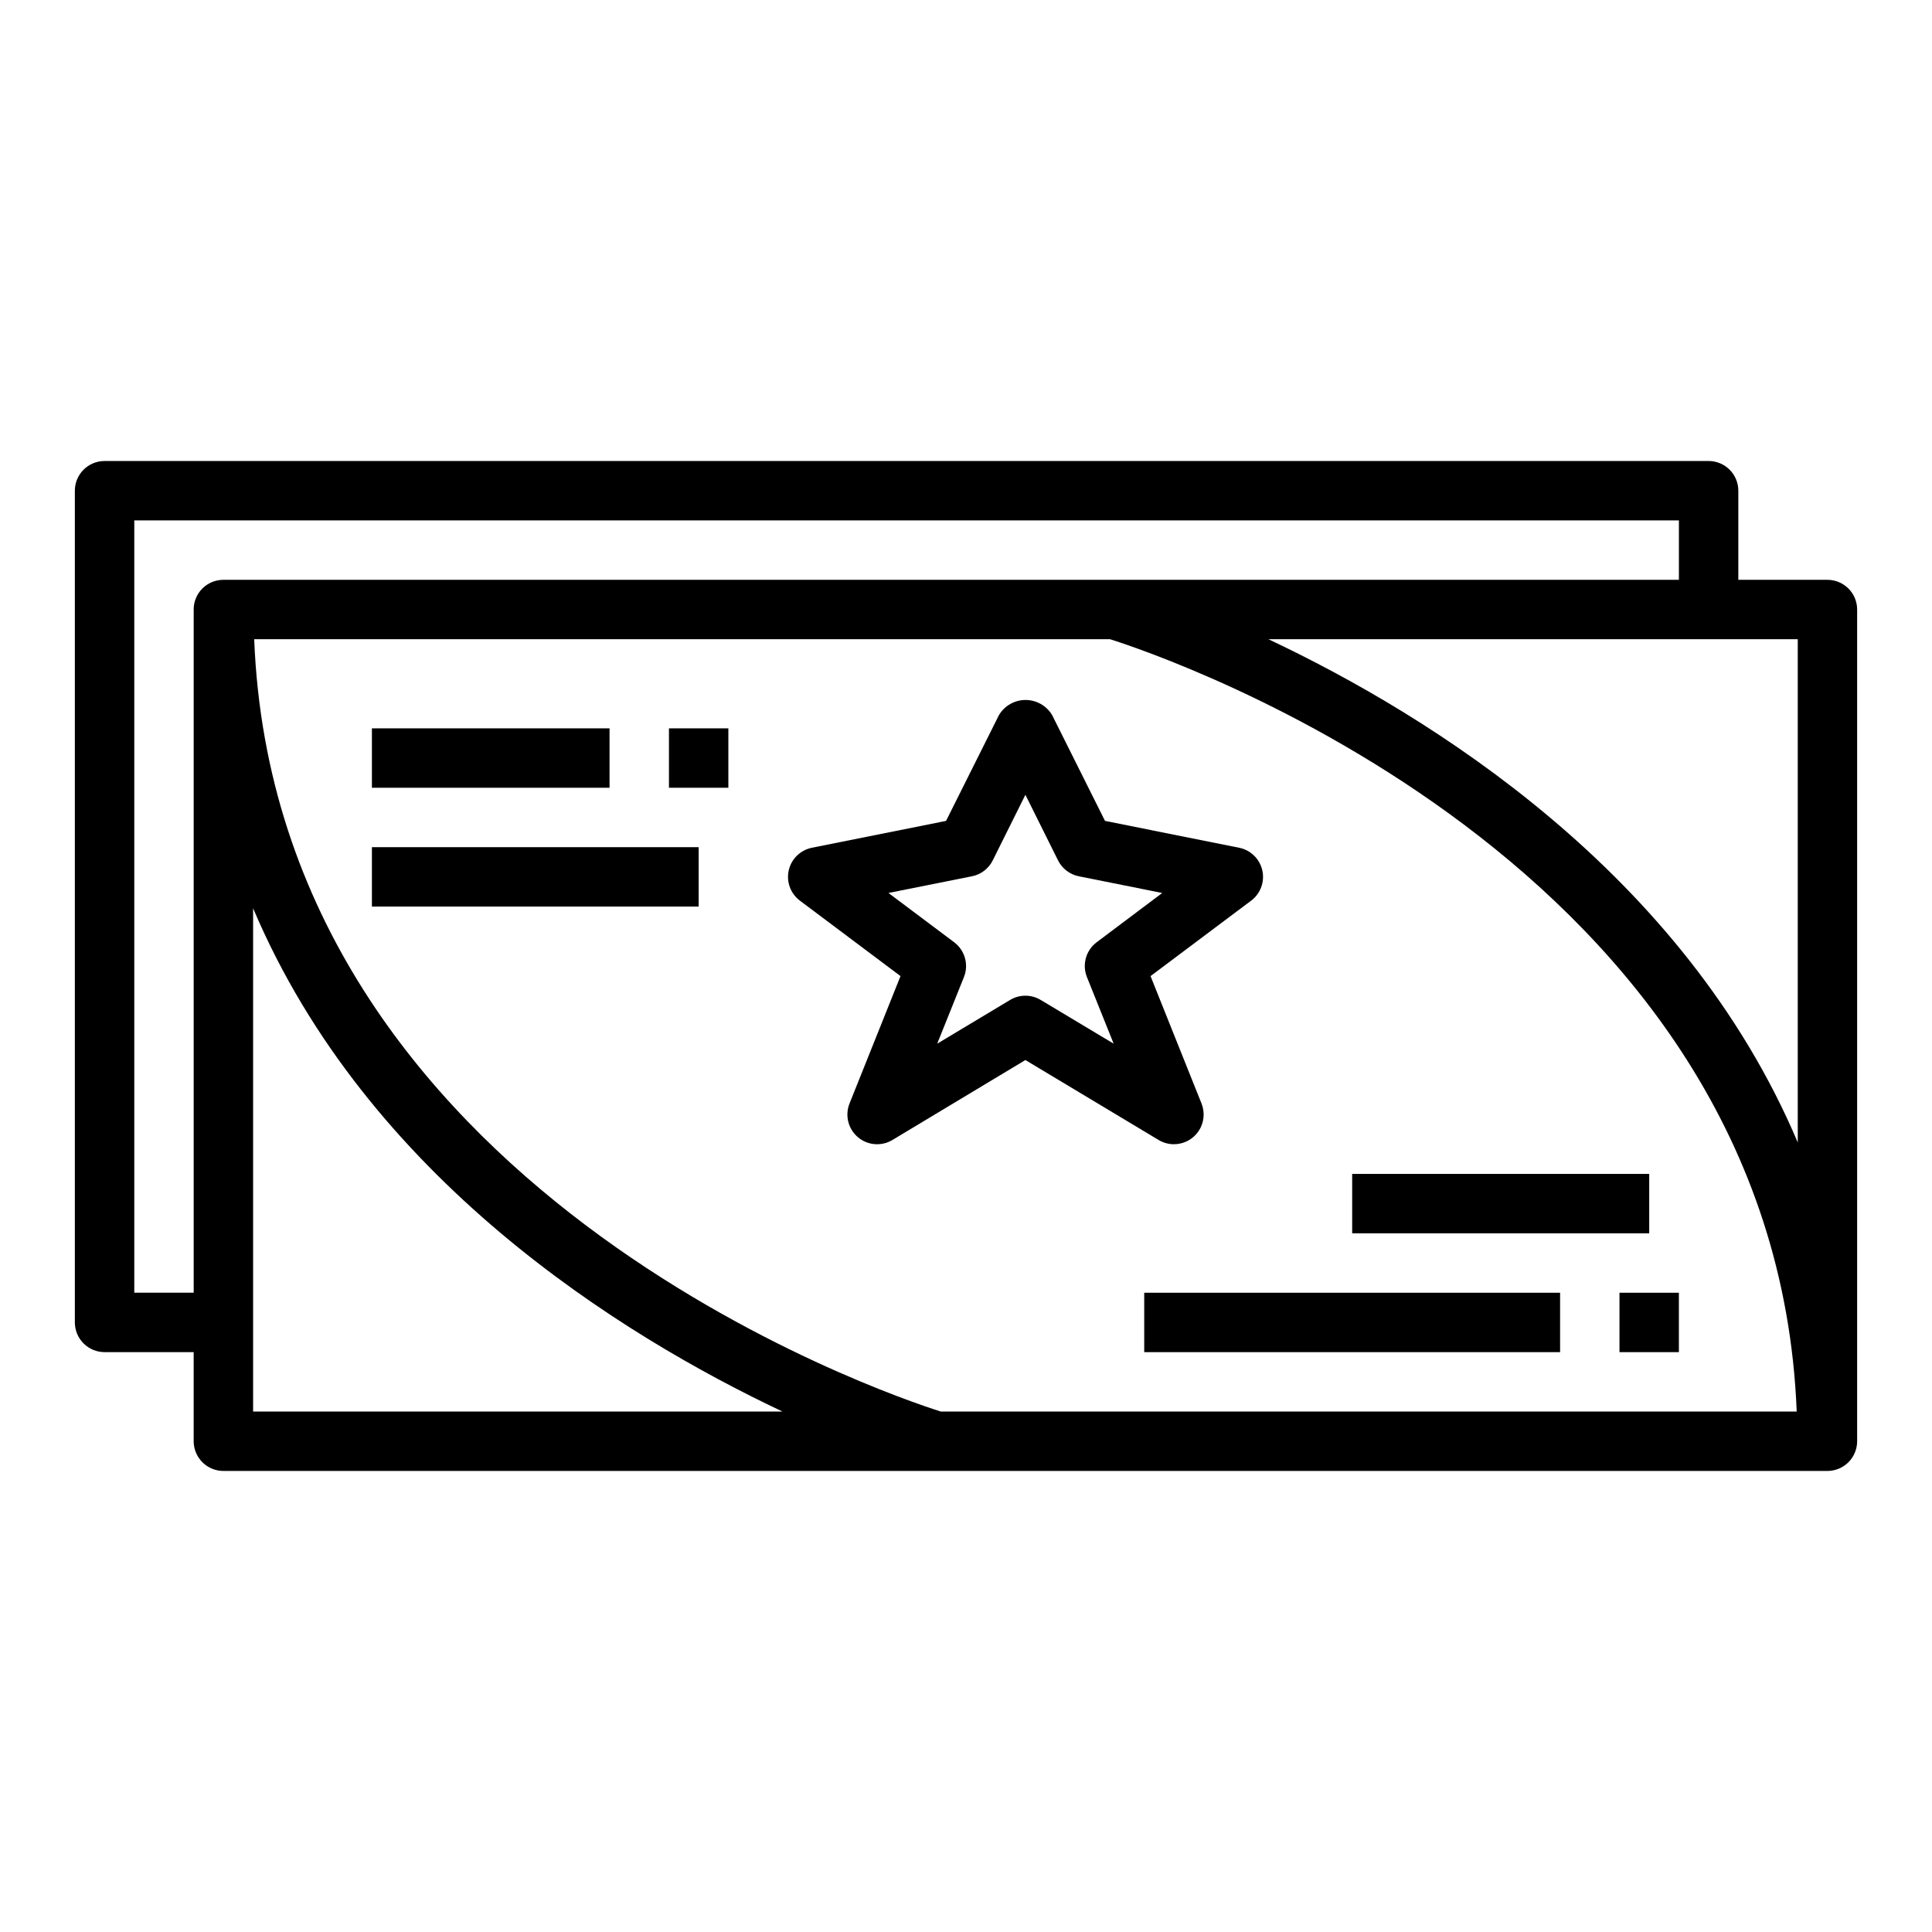
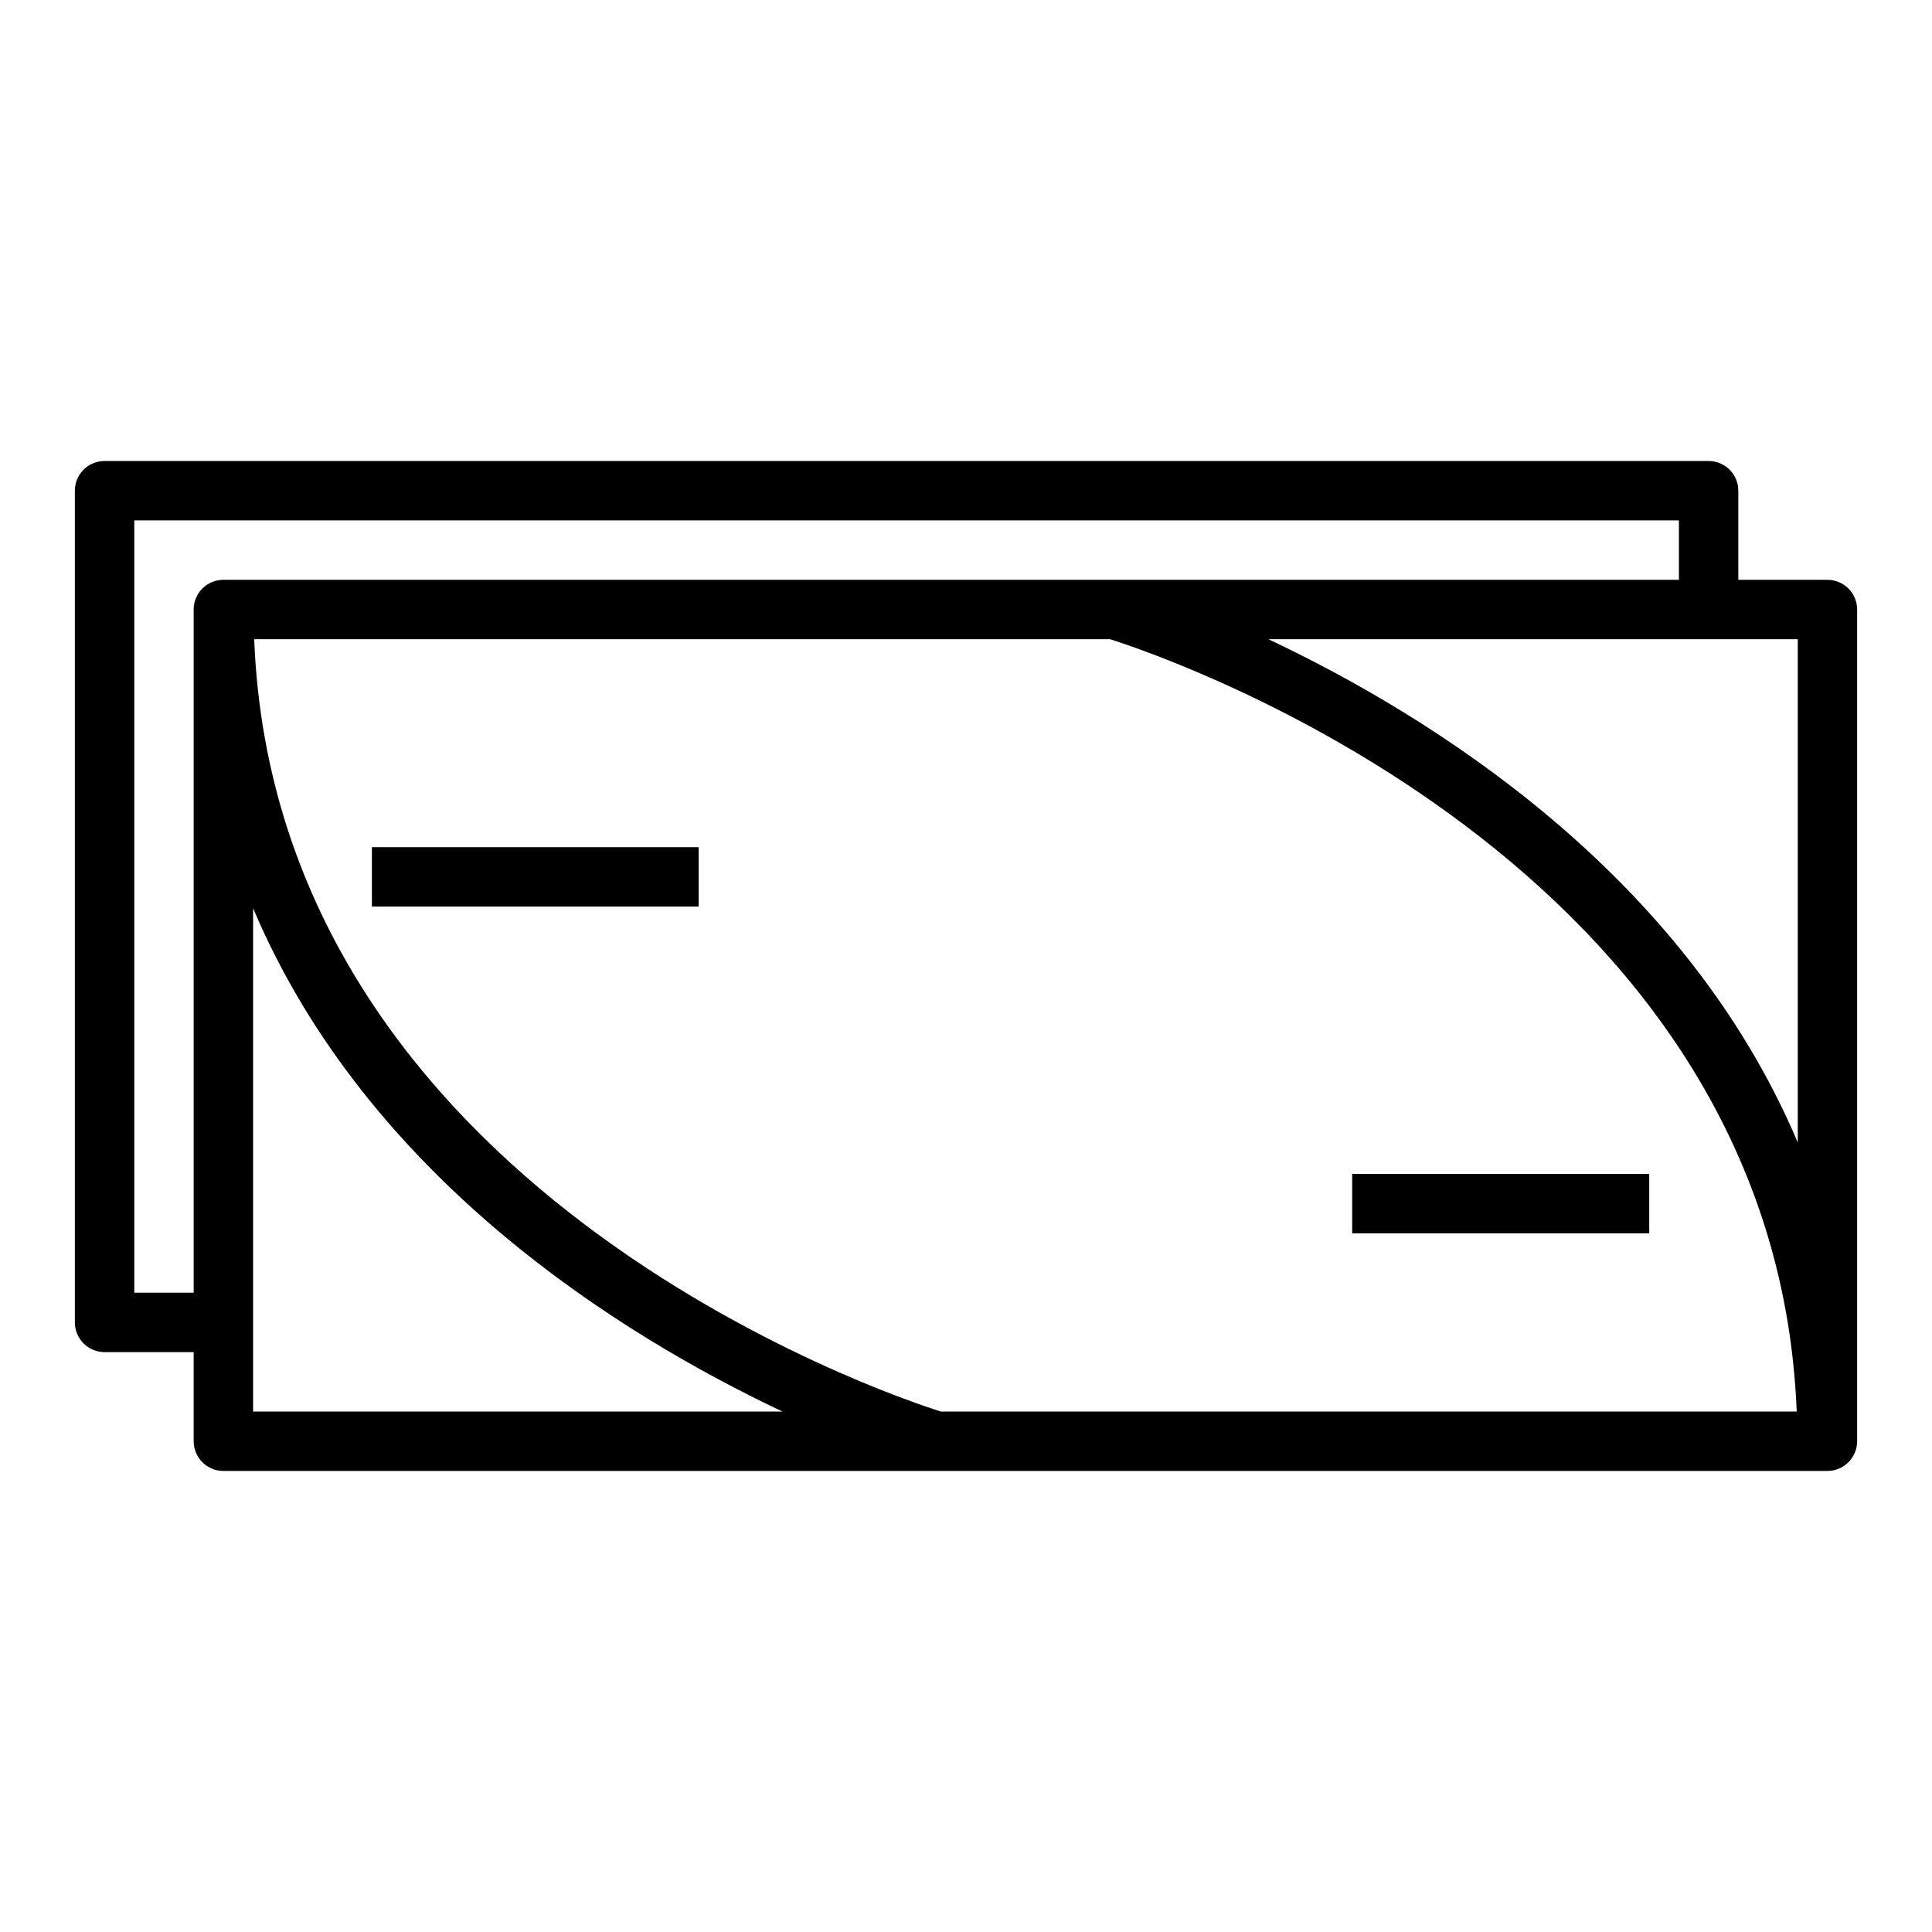
<svg xmlns="http://www.w3.org/2000/svg" fill="#000000" width="800px" height="800px" version="1.1" viewBox="144 144 512 512">
  <g>
-     <path d="m455.1 447.23c2.613 0.004 5.059-1.293 6.527-3.457 1.465-2.164 1.758-4.918 0.785-7.344l-13.508-33.754 26.664-19.996c2.481-1.859 3.637-5 2.957-8.023-0.68-3.023-3.07-5.367-6.106-5.988l-35.582-7.125-14.012-28.039c-1.48-2.481-4.156-4.004-7.047-4.004s-5.566 1.523-7.043 4.004l-14.02 28.039-35.582 7.125c-3.039 0.621-5.43 2.965-6.109 5.988-0.68 3.023 0.477 6.164 2.957 8.023l26.664 19.996-13.508 33.754c-1.262 3.141-0.371 6.734 2.203 8.926 2.578 2.195 6.266 2.496 9.164 0.75l35.234-21.184 35.305 21.184c1.227 0.734 2.629 1.125 4.055 1.125zm-35.305-38.234c-2.496-1.5-5.613-1.5-8.109 0l-19.316 11.586 7.086-17.656c1.32-3.309 0.25-7.094-2.606-9.227l-17.398-13.051 22.121-4.422c2.387-0.473 4.418-2.023 5.508-4.199l8.66-17.402 8.66 17.406v-0.004c1.09 2.176 3.125 3.727 5.512 4.199l22.09 4.426-17.367 13.047c-2.852 2.137-3.914 5.922-2.59 9.227l7.086 17.656z" />
    <path d="m628.29 297.66h-23.617v-23.617c0-2.09-0.832-4.09-2.305-5.566-1.477-1.477-3.481-2.305-5.566-2.305h-425.09c-4.348 0-7.875 3.523-7.875 7.871v220.41c0 2.09 0.832 4.094 2.309 5.566 1.477 1.477 3.477 2.309 5.566 2.309h23.613v23.617-0.004c0 2.09 0.832 4.09 2.309 5.566 1.477 1.477 3.477 2.309 5.566 2.309h425.09c2.086 0 4.09-0.832 5.566-2.309 1.473-1.477 2.305-3.477 2.305-5.566v-220.41c0-2.09-0.832-4.09-2.305-5.566-1.477-1.477-3.481-2.305-5.566-2.305zm-432.96 7.871v181.05h-15.742v-204.67h409.34v15.742l-385.73 0.004c-4.348 0-7.875 3.523-7.875 7.871zm15.746 212.54v-133.37c30.285 71.516 97.422 113.13 140.28 133.37zm182.25 0c-13.941-4.398-176.23-58.945-181.96-204.67h226.82c13.941 4.402 176.23 58.945 181.96 204.67zm227.1-71.305c-30.281-71.516-97.422-113.13-140.28-133.37h140.28z" />
-     <path d="m447.23 486.59h110.21v15.742h-110.21z" />
-     <path d="m573.18 486.59h15.742v15.742h-15.742z" />
    <path d="m242.56 368.51h86.594v15.742h-86.594z" />
-     <path d="m242.56 337.02h62.977v15.742h-62.977z" />
-     <path d="m321.28 337.02h15.742v15.742h-15.742z" />
    <path d="m502.34 455.1h78.719v15.742h-78.719z" />
  </g>
</svg>